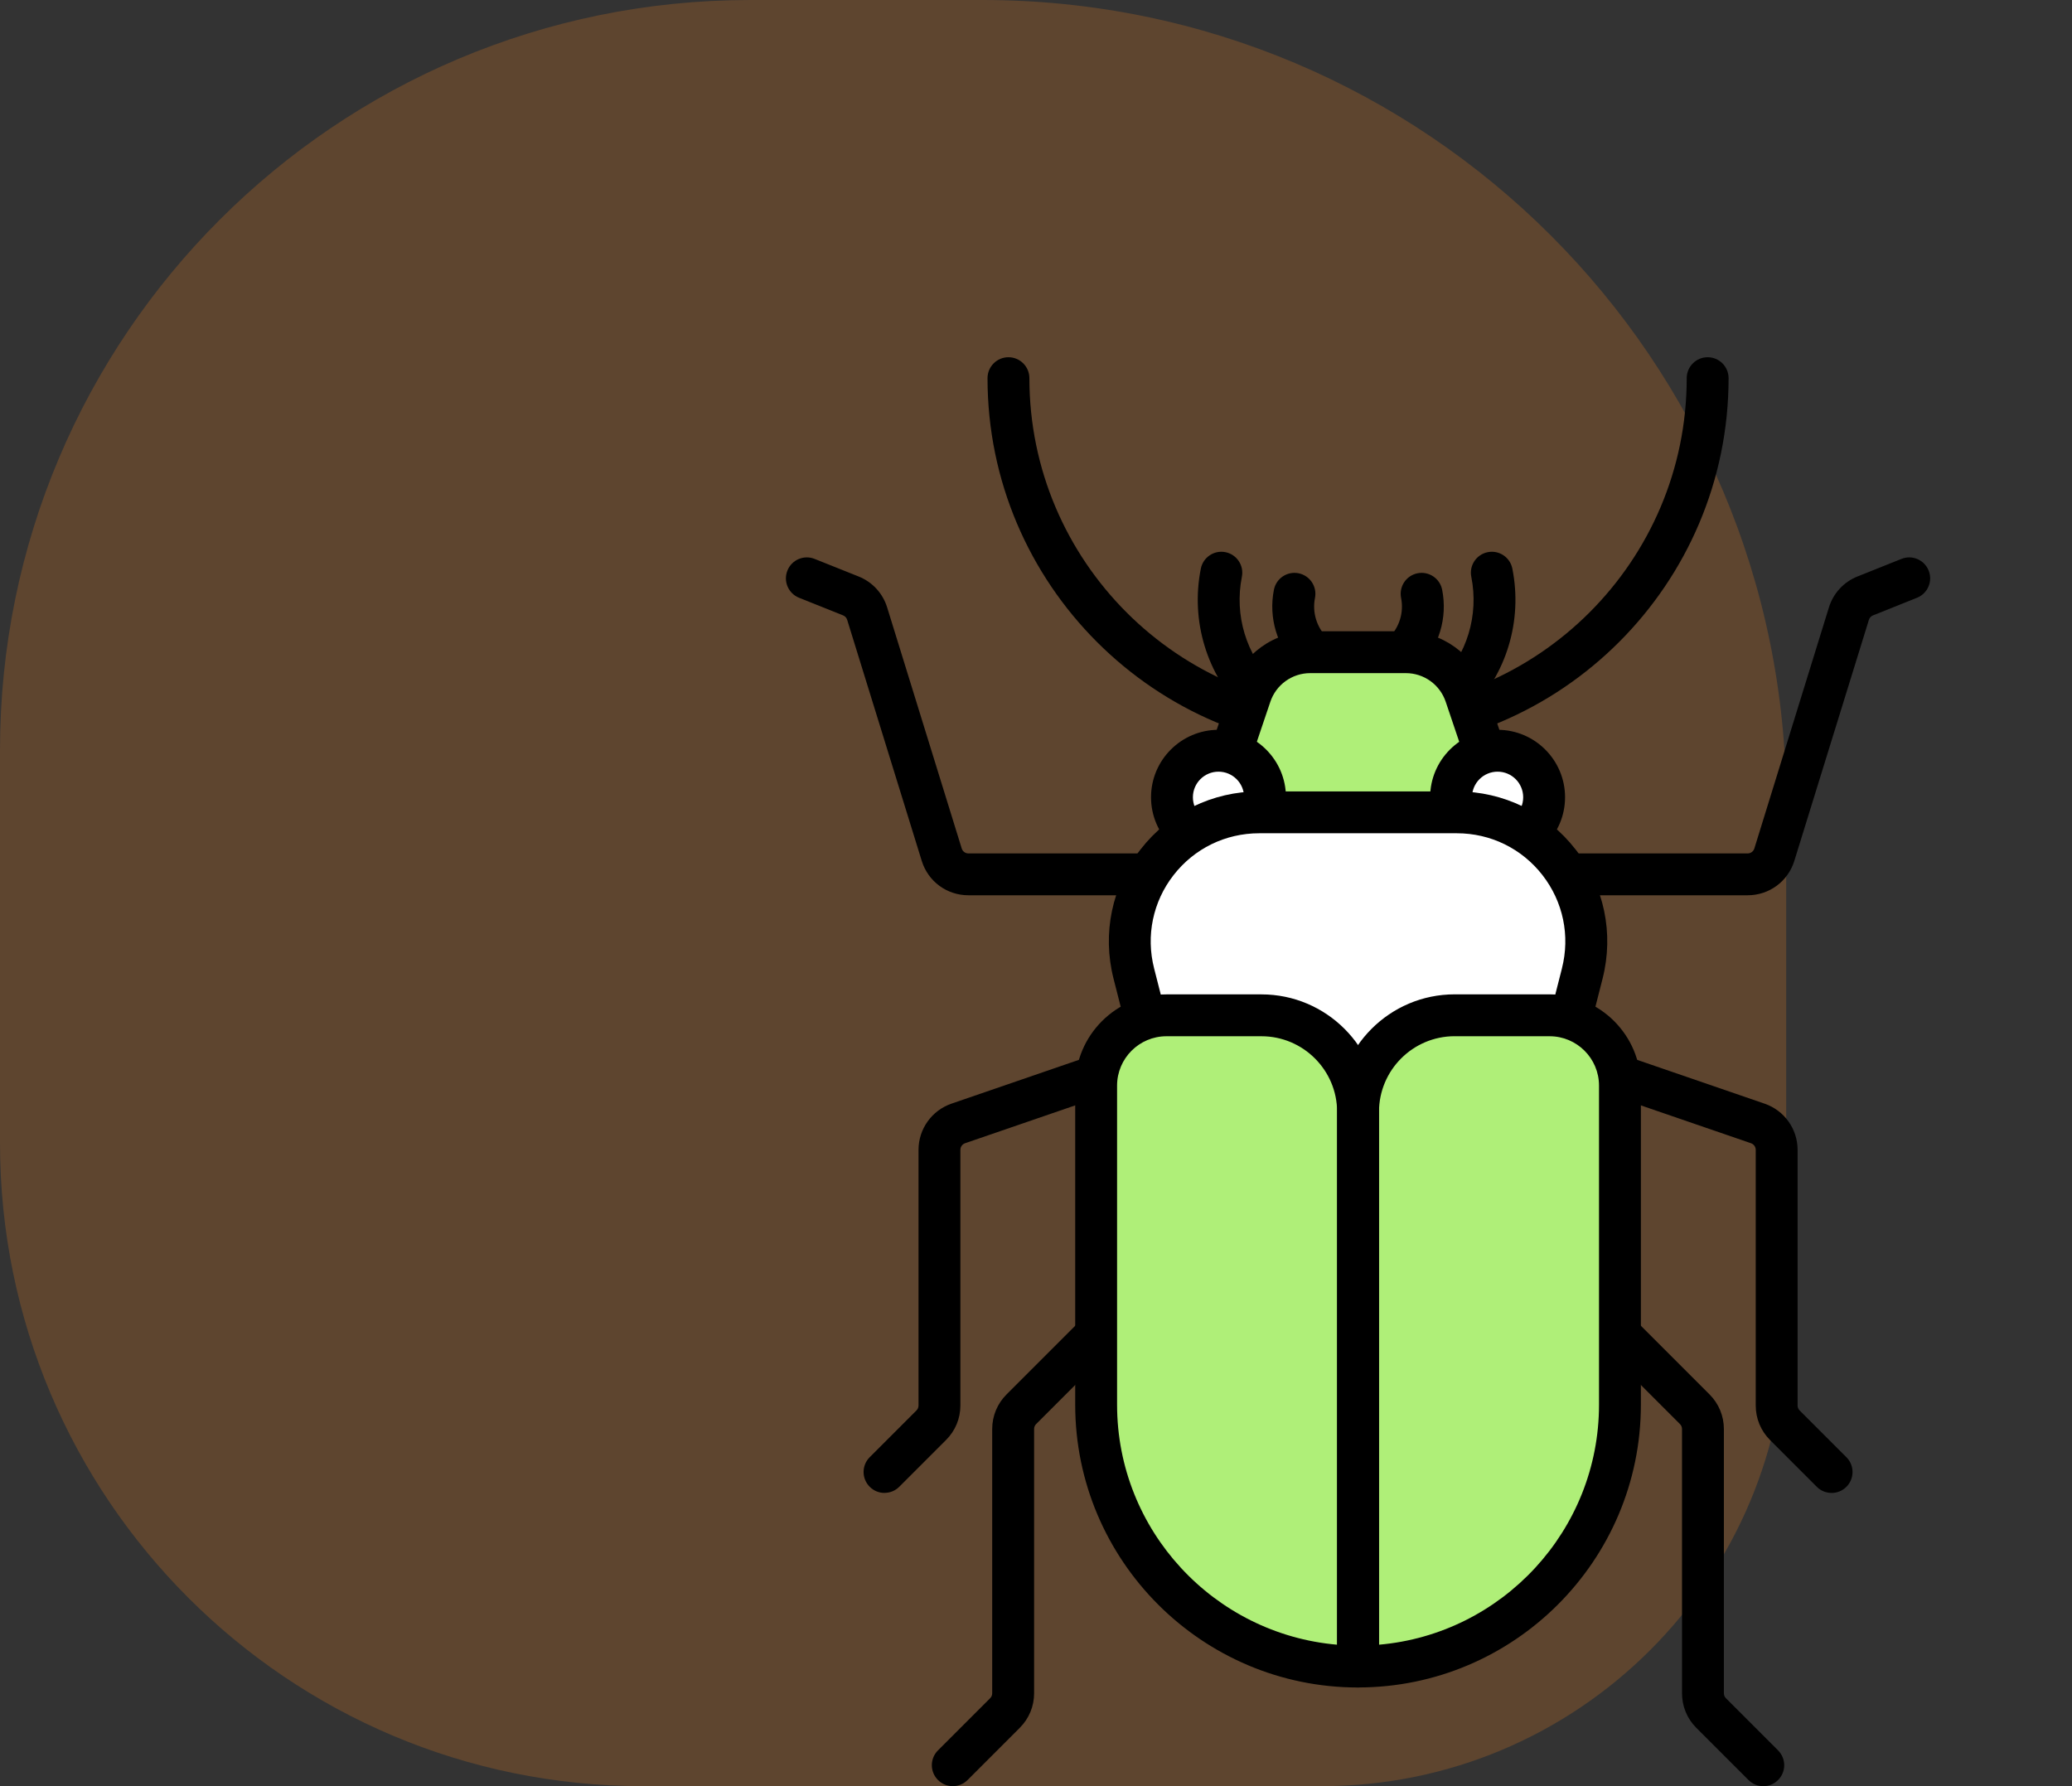
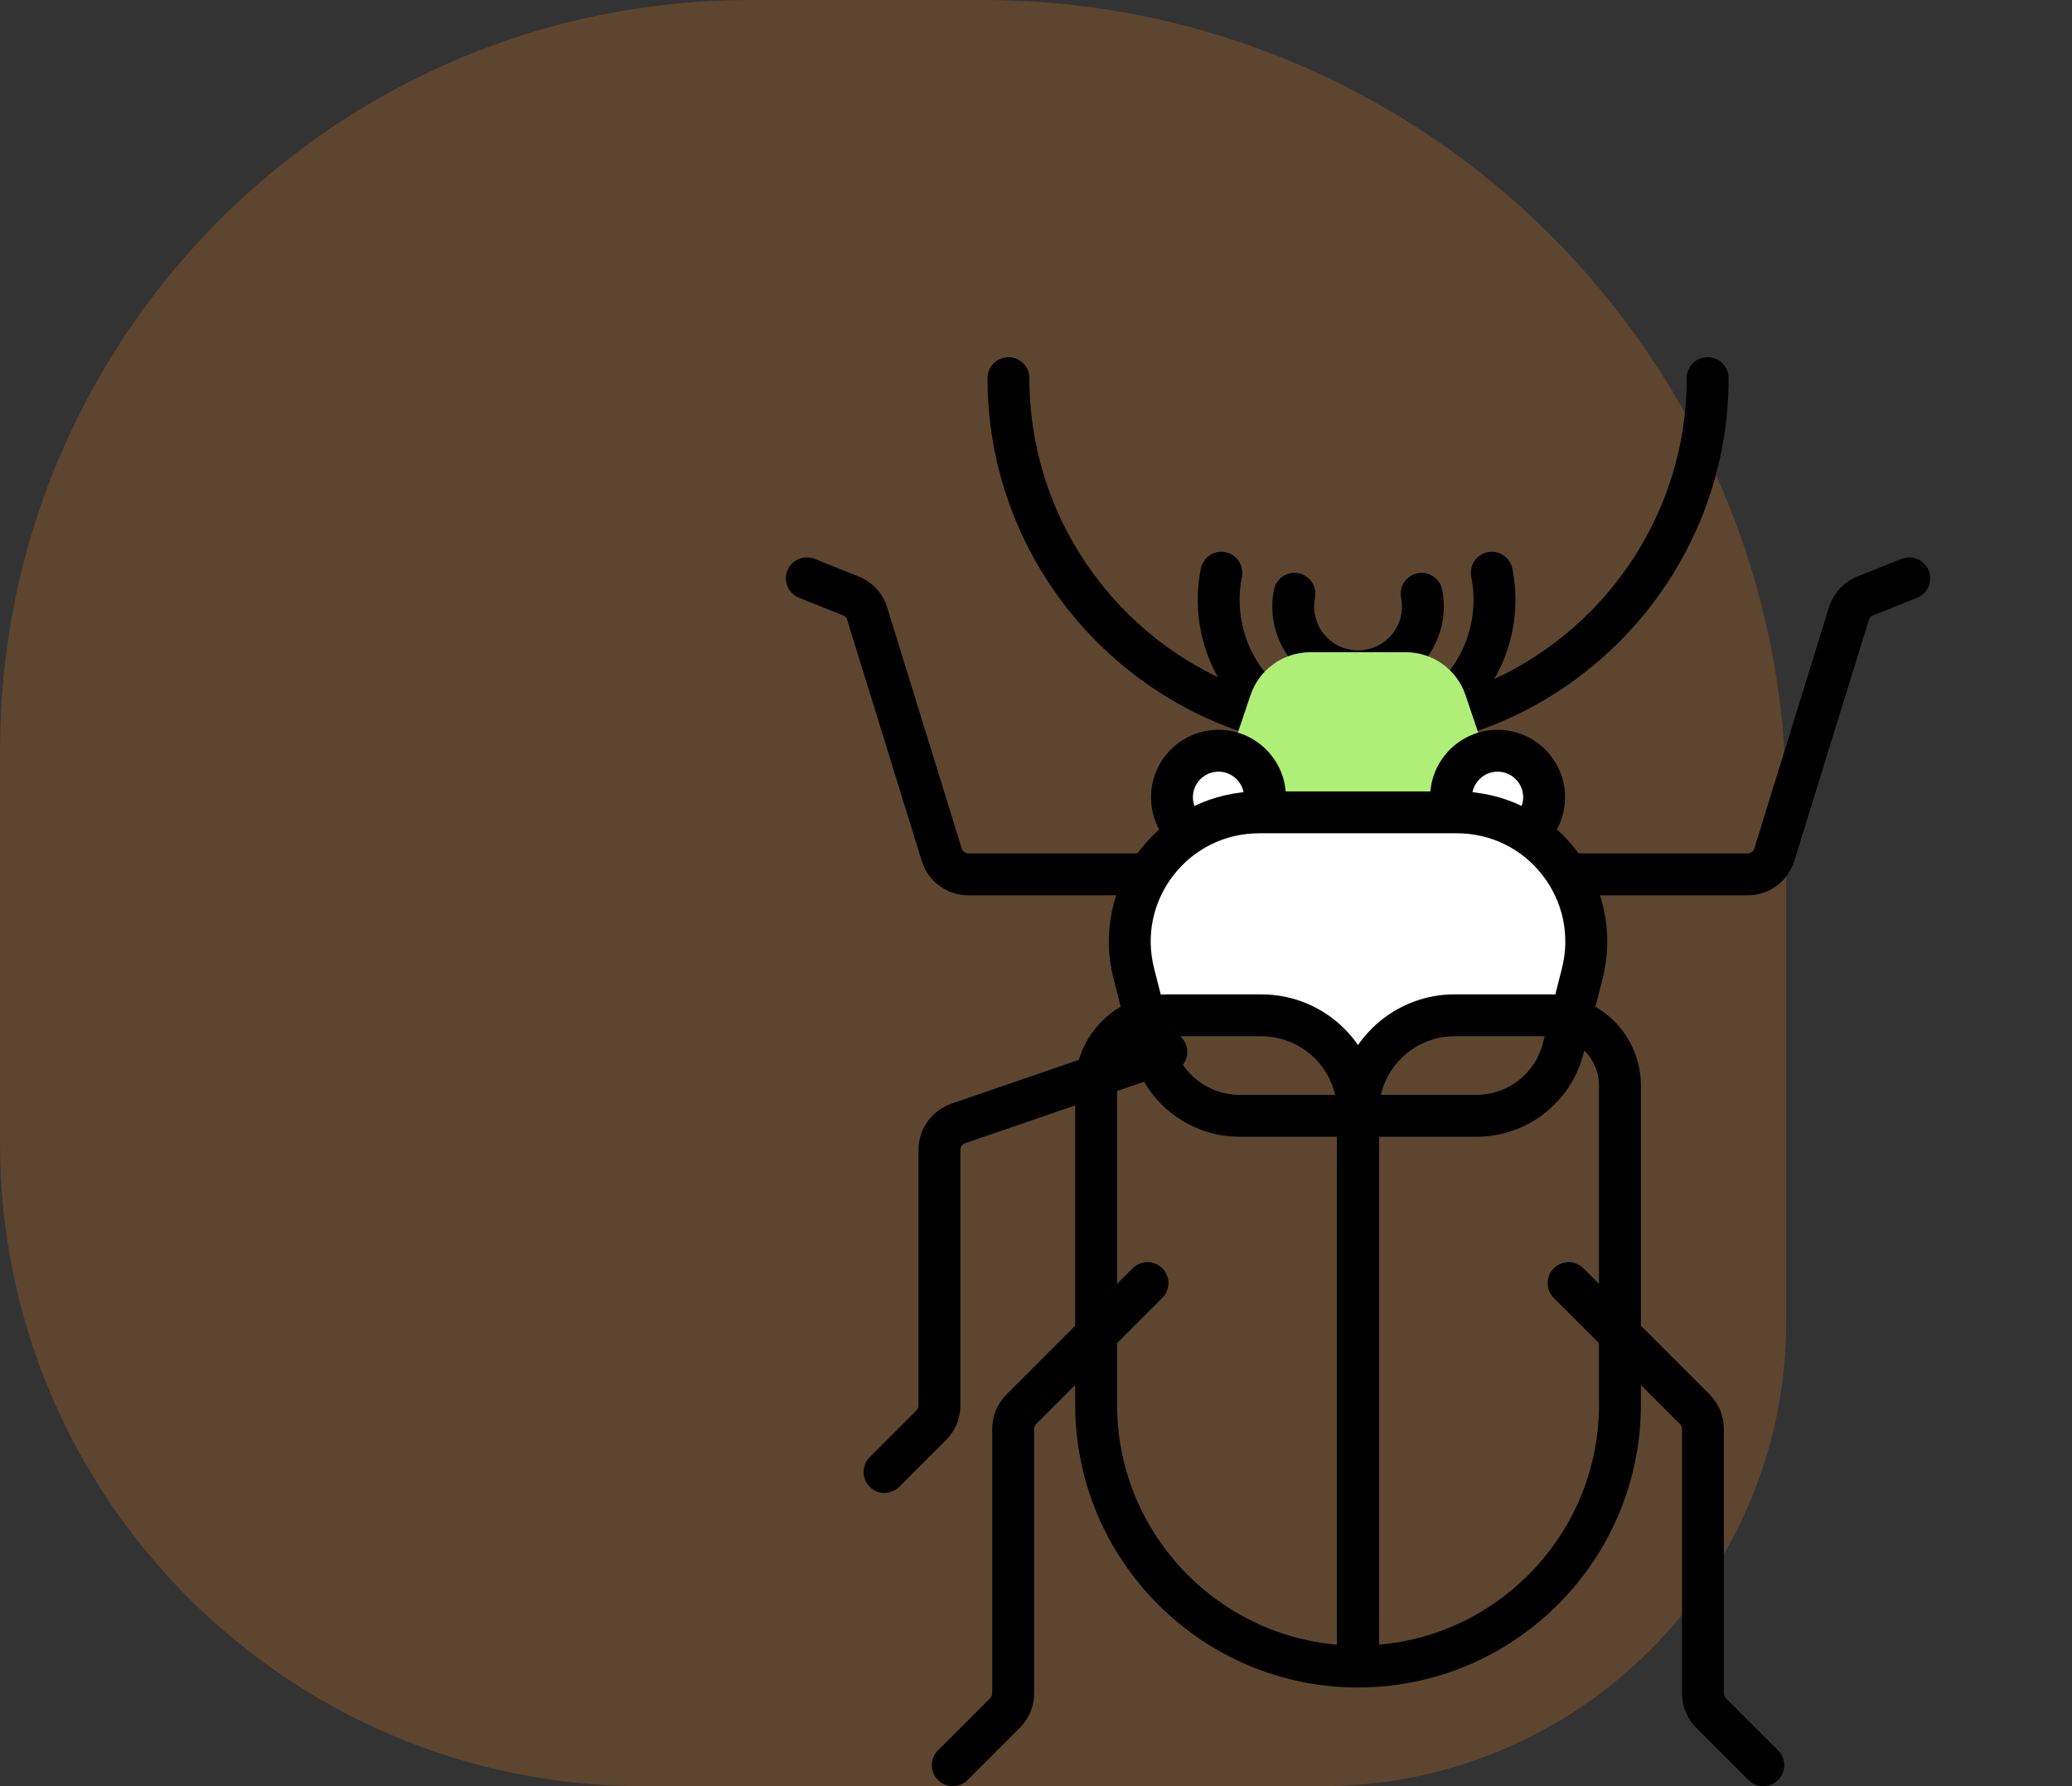
<svg xmlns="http://www.w3.org/2000/svg" width="116" height="100" viewBox="0 0 116 100" fill="none">
  <rect x="0" y="0" width="116" height="100" fill="#333333" stroke="none" />
  <path d="M0 42C0 18.804 18.804 0 42 0H55C79.853 0 100 20.147 100 45V74C100 88.359 88.359 100 74 100H36C16.118 100 0 83.882 0 64V42Z" fill="#F58424" fill-opacity="0.22" />
  <g clip-path="url(#clip0_33_134)">
    <path d="M99.547 98L96.625 95.078C96.551 95.006 96.511 94.905 96.511 94.802V80.006C96.511 79.277 96.226 78.589 95.711 78.072L88.647 71.008C88.189 70.55 87.447 70.55 86.989 71.008C86.531 71.466 86.531 72.208 86.989 72.666L94.053 79.73C94.126 79.802 94.167 79.903 94.167 80.006V94.802C94.167 95.531 94.451 96.219 94.967 96.736L97.889 99.658C98.117 99.886 98.417 100.002 98.717 100.002C99.017 100.002 99.317 99.888 99.545 99.658C100.003 99.2 100.003 98.458 99.545 98H99.547Z" fill="black" />
-     <path d="M102.54 83.584C102.24 83.584 101.94 83.47 101.712 83.241L99.094 80.622C98.578 80.106 98.294 79.419 98.294 78.689V64.376C98.294 64.209 98.187 64.061 98.029 64.006L86.383 60.003C85.77 59.792 85.445 59.127 85.656 58.514C85.867 57.901 86.534 57.577 87.145 57.787L98.792 61.791C99.895 62.17 100.637 63.209 100.637 64.376V78.689C100.637 78.792 100.68 78.892 100.751 78.966L103.37 81.584C103.828 82.042 103.828 82.784 103.37 83.242C103.142 83.47 102.842 83.586 102.542 83.586L102.54 83.584Z" fill="black" />
    <path d="M97.842 50.123H87.156C86.509 50.123 85.984 49.598 85.984 48.952C85.984 48.305 86.509 47.78 87.156 47.78H97.842C98.014 47.78 98.164 47.669 98.216 47.505L102.391 34.008C102.636 33.216 103.217 32.584 103.988 32.276L106.452 31.291C107.053 31.05 107.734 31.342 107.975 31.944C108.216 32.545 107.923 33.227 107.322 33.467L104.858 34.453C104.748 34.497 104.664 34.587 104.63 34.7L100.455 48.197C100.098 49.348 99.048 50.123 97.842 50.123Z" fill="black" />
    <path d="M53.34 100C53.04 100 52.74 99.886 52.512 99.656C52.054 99.198 52.054 98.456 52.512 97.998L55.434 95.076C55.508 95.003 55.548 94.905 55.548 94.8V80.005C55.548 79.275 55.833 78.587 56.35 78.07L63.414 71.006C63.872 70.548 64.614 70.548 65.072 71.006C65.529 71.464 65.529 72.206 65.072 72.664L58.008 79.728C57.934 79.8 57.894 79.901 57.894 80.005V94.8C57.894 95.531 57.609 96.217 57.092 96.734L54.17 99.656C53.942 99.884 53.642 100 53.342 100H53.34Z" fill="black" />
    <path d="M49.519 83.584C49.219 83.584 48.919 83.47 48.691 83.24C48.233 82.783 48.233 82.04 48.691 81.583L51.309 78.964C51.383 78.891 51.423 78.79 51.423 78.687V64.375C51.423 63.208 52.166 62.169 53.269 61.789L64.915 57.786C65.528 57.575 66.194 57.901 66.405 58.512C66.615 59.125 66.289 59.791 65.678 60.002L54.031 64.005C53.873 64.059 53.767 64.208 53.767 64.373V78.686C53.767 79.415 53.483 80.103 52.965 80.619L50.347 83.237C50.119 83.466 49.819 83.581 49.519 83.581V83.584Z" fill="black" />
    <path d="M64.902 50.123H54.216C53.009 50.123 51.959 49.35 51.603 48.197L47.428 34.7C47.394 34.587 47.309 34.497 47.2 34.453L44.736 33.467C44.134 33.227 43.842 32.545 44.083 31.944C44.323 31.342 45.005 31.05 45.606 31.291L48.07 32.276C48.841 32.584 49.422 33.216 49.667 34.008L53.842 47.505C53.894 47.669 54.044 47.78 54.216 47.78H64.902C65.548 47.78 66.073 48.305 66.073 48.952C66.073 49.598 65.548 50.123 64.902 50.123Z" fill="black" />
    <path d="M75.95 42.467C73.672 42.467 71.395 41.6 69.661 39.865C67.556 37.761 66.647 34.758 67.228 31.834C67.355 31.2 67.972 30.787 68.606 30.914C69.24 31.041 69.653 31.658 69.526 32.292C69.097 34.447 69.767 36.659 71.317 38.209C73.87 40.762 78.026 40.764 80.579 38.209C82.129 36.659 82.8 34.447 82.37 32.292C82.243 31.658 82.656 31.041 83.29 30.914C83.925 30.787 84.542 31.2 84.668 31.834C85.251 34.758 84.342 37.761 82.236 39.865C80.501 41.6 78.223 42.465 75.947 42.467H75.95Z" fill="black" />
    <path d="M76.03 38.756C74.8 38.756 73.57 38.288 72.635 37.352C71.499 36.216 71.007 34.594 71.32 33.016C71.447 32.381 72.063 31.969 72.699 32.095C73.333 32.222 73.746 32.839 73.619 33.474C73.458 34.283 73.71 35.114 74.291 35.695C75.25 36.655 76.81 36.653 77.767 35.695C78.35 35.112 78.6 34.283 78.439 33.474C78.313 32.839 78.725 32.222 79.36 32.095C79.994 31.969 80.611 32.381 80.738 33.016C81.052 34.594 80.561 36.216 79.424 37.352C78.488 38.288 77.258 38.756 76.028 38.756H76.03Z" fill="black" />
    <path d="M76.188 42.073C64.663 42.073 55.286 32.697 55.286 21.172C55.286 20.525 55.811 20 56.458 20C57.105 20 57.63 20.525 57.63 21.172C57.63 31.405 65.955 39.73 76.188 39.73C76.835 39.73 77.36 40.255 77.36 40.902C77.36 41.548 76.835 42.073 76.188 42.073Z" fill="black" />
    <path d="M75.872 42.073C75.225 42.073 74.7 41.548 74.7 40.902C74.7 40.255 75.225 39.73 75.872 39.73C86.105 39.73 94.43 31.405 94.43 21.172C94.43 20.525 94.955 20 95.602 20C96.249 20 96.774 20.525 96.774 21.172C96.774 32.697 87.397 42.073 75.872 42.073Z" fill="black" />
    <path d="M78.705 36.516H73.353C71.839 36.516 70.494 37.481 70.01 38.916L66.874 48.202L71.819 52.109H80.238L85.183 48.202L82.047 38.916C81.563 37.481 80.217 36.516 78.705 36.516Z" fill="#AFEF78" />
-     <path d="M80.239 53.28H71.82C71.556 53.28 71.3 53.191 71.094 53.027L66.148 49.119C65.759 48.813 65.606 48.294 65.764 47.825L68.9 38.539C69.545 36.627 71.336 35.342 73.353 35.342H78.705C80.723 35.342 82.512 36.627 83.158 38.539L86.294 47.825C86.451 48.294 86.298 48.813 85.909 49.119L80.964 53.027C80.758 53.191 80.501 53.28 80.237 53.28H80.239ZM72.227 50.936H79.831L83.809 47.794L80.937 39.289C80.614 38.33 79.717 37.686 78.705 37.686H73.353C72.341 37.686 71.444 38.33 71.12 39.289L68.248 47.794L72.227 50.936Z" fill="black" />
    <path d="M83.842 47.241C85.281 47.241 86.447 46.075 86.447 44.636C86.447 43.197 85.281 42.031 83.842 42.031C82.403 42.031 81.237 43.197 81.237 44.636C81.237 46.075 82.403 47.241 83.842 47.241Z" fill="white" />
    <path d="M68.217 47.241C69.656 47.241 70.822 46.075 70.822 44.636C70.822 43.197 69.656 42.031 68.217 42.031C66.778 42.031 65.612 43.197 65.612 44.636C65.612 46.075 66.778 47.241 68.217 47.241Z" fill="white" />
    <path d="M83.842 48.413C81.759 48.413 80.065 46.719 80.065 44.636C80.065 42.553 81.759 40.859 83.842 40.859C85.925 40.859 87.619 42.553 87.619 44.636C87.619 46.719 85.925 48.413 83.842 48.413ZM83.842 43.203C83.051 43.203 82.409 43.845 82.409 44.636C82.409 45.427 83.051 46.069 83.842 46.069C84.633 46.069 85.275 45.427 85.275 44.636C85.275 43.845 84.633 43.203 83.842 43.203Z" fill="black" />
    <path d="M68.217 48.413C66.134 48.413 64.44 46.719 64.44 44.636C64.44 42.553 66.134 40.859 68.217 40.859C70.3 40.859 71.994 42.553 71.994 44.636C71.994 46.719 70.3 48.413 68.217 48.413ZM68.217 43.203C67.426 43.203 66.784 43.845 66.784 44.636C66.784 45.427 67.426 46.069 68.217 46.069C69.008 46.069 69.65 45.427 69.65 44.636C69.65 43.845 69.008 43.203 68.217 43.203Z" fill="black" />
    <path d="M64.119 57.025C64.492 56.908 64.891 56.844 65.303 56.844H70.622C73.608 56.844 76.03 59.264 76.03 62.252C76.03 59.266 78.45 56.844 81.437 56.844H86.756C87.169 56.844 87.567 56.908 87.941 57.025L88.583 54.505C89.747 49.928 86.289 45.48 81.567 45.48H70.495C65.772 45.48 62.314 49.928 63.48 54.505L64.122 57.025H64.119Z" fill="white" />
    <path d="M88.206 47.556C86.601 45.492 84.181 44.308 81.565 44.308H70.493C67.878 44.308 65.458 45.492 63.853 47.556C62.248 49.62 61.697 52.259 62.342 54.794L63.409 58.984C64.108 61.727 66.572 63.642 69.401 63.642H82.659C85.489 63.642 87.953 61.727 88.651 58.984L89.719 54.794C90.364 52.259 89.812 49.622 88.208 47.556H88.206ZM87.445 54.216L86.378 58.406C85.945 60.109 84.415 61.298 82.658 61.298H69.4C67.642 61.298 66.112 60.109 65.68 58.406L64.612 54.216C64.147 52.388 64.543 50.484 65.701 48.995C66.859 47.506 68.605 46.652 70.492 46.652H81.564C83.45 46.652 85.197 47.506 86.355 48.995C87.512 50.484 87.909 52.388 87.444 54.216H87.445Z" fill="black" />
-     <path d="M86.755 56.844H81.436C78.45 56.844 76.028 59.264 76.028 62.252C76.028 59.266 73.608 56.844 70.62 56.844H65.302C63.128 56.844 61.366 58.606 61.366 60.78V78.642C61.366 86.706 67.964 93.305 76.028 93.305C84.092 93.305 90.691 86.706 90.691 78.642V60.78C90.691 58.606 88.928 56.844 86.755 56.844Z" fill="#AFEF78" />
    <path d="M76.03 94.475C75.383 94.475 74.858 93.95 74.858 93.303V62.25C74.858 58.622 77.809 55.67 81.438 55.67H86.756C89.573 55.67 91.864 57.963 91.864 60.778V78.641C91.864 87.372 84.761 94.475 76.03 94.475ZM81.438 58.014C79.102 58.014 77.202 59.914 77.202 62.25V92.081C84.094 91.486 89.52 85.684 89.52 78.642V60.78C89.52 59.255 88.28 58.016 86.756 58.016H81.438V58.014Z" fill="black" />
    <path d="M70.622 55.672H65.303C62.486 55.672 60.195 57.964 60.195 60.78V72.066V78.642C60.195 87.373 67.298 94.477 76.03 94.477C76.677 94.477 77.202 93.952 77.202 93.305V62.252C77.202 58.623 74.25 55.672 70.622 55.672ZM74.858 92.081C67.966 91.486 62.539 85.684 62.539 78.642V70.781V60.78C62.539 59.255 63.78 58.016 65.303 58.016H70.622C72.958 58.016 74.858 59.916 74.858 62.252V92.083V92.081Z" fill="black" />
  </g>
  <defs>
    <clipPath id="clip0_33_134">
      <rect width="64.059" height="80" fill="white" transform="translate(44 20)" />
    </clipPath>
  </defs>
</svg>